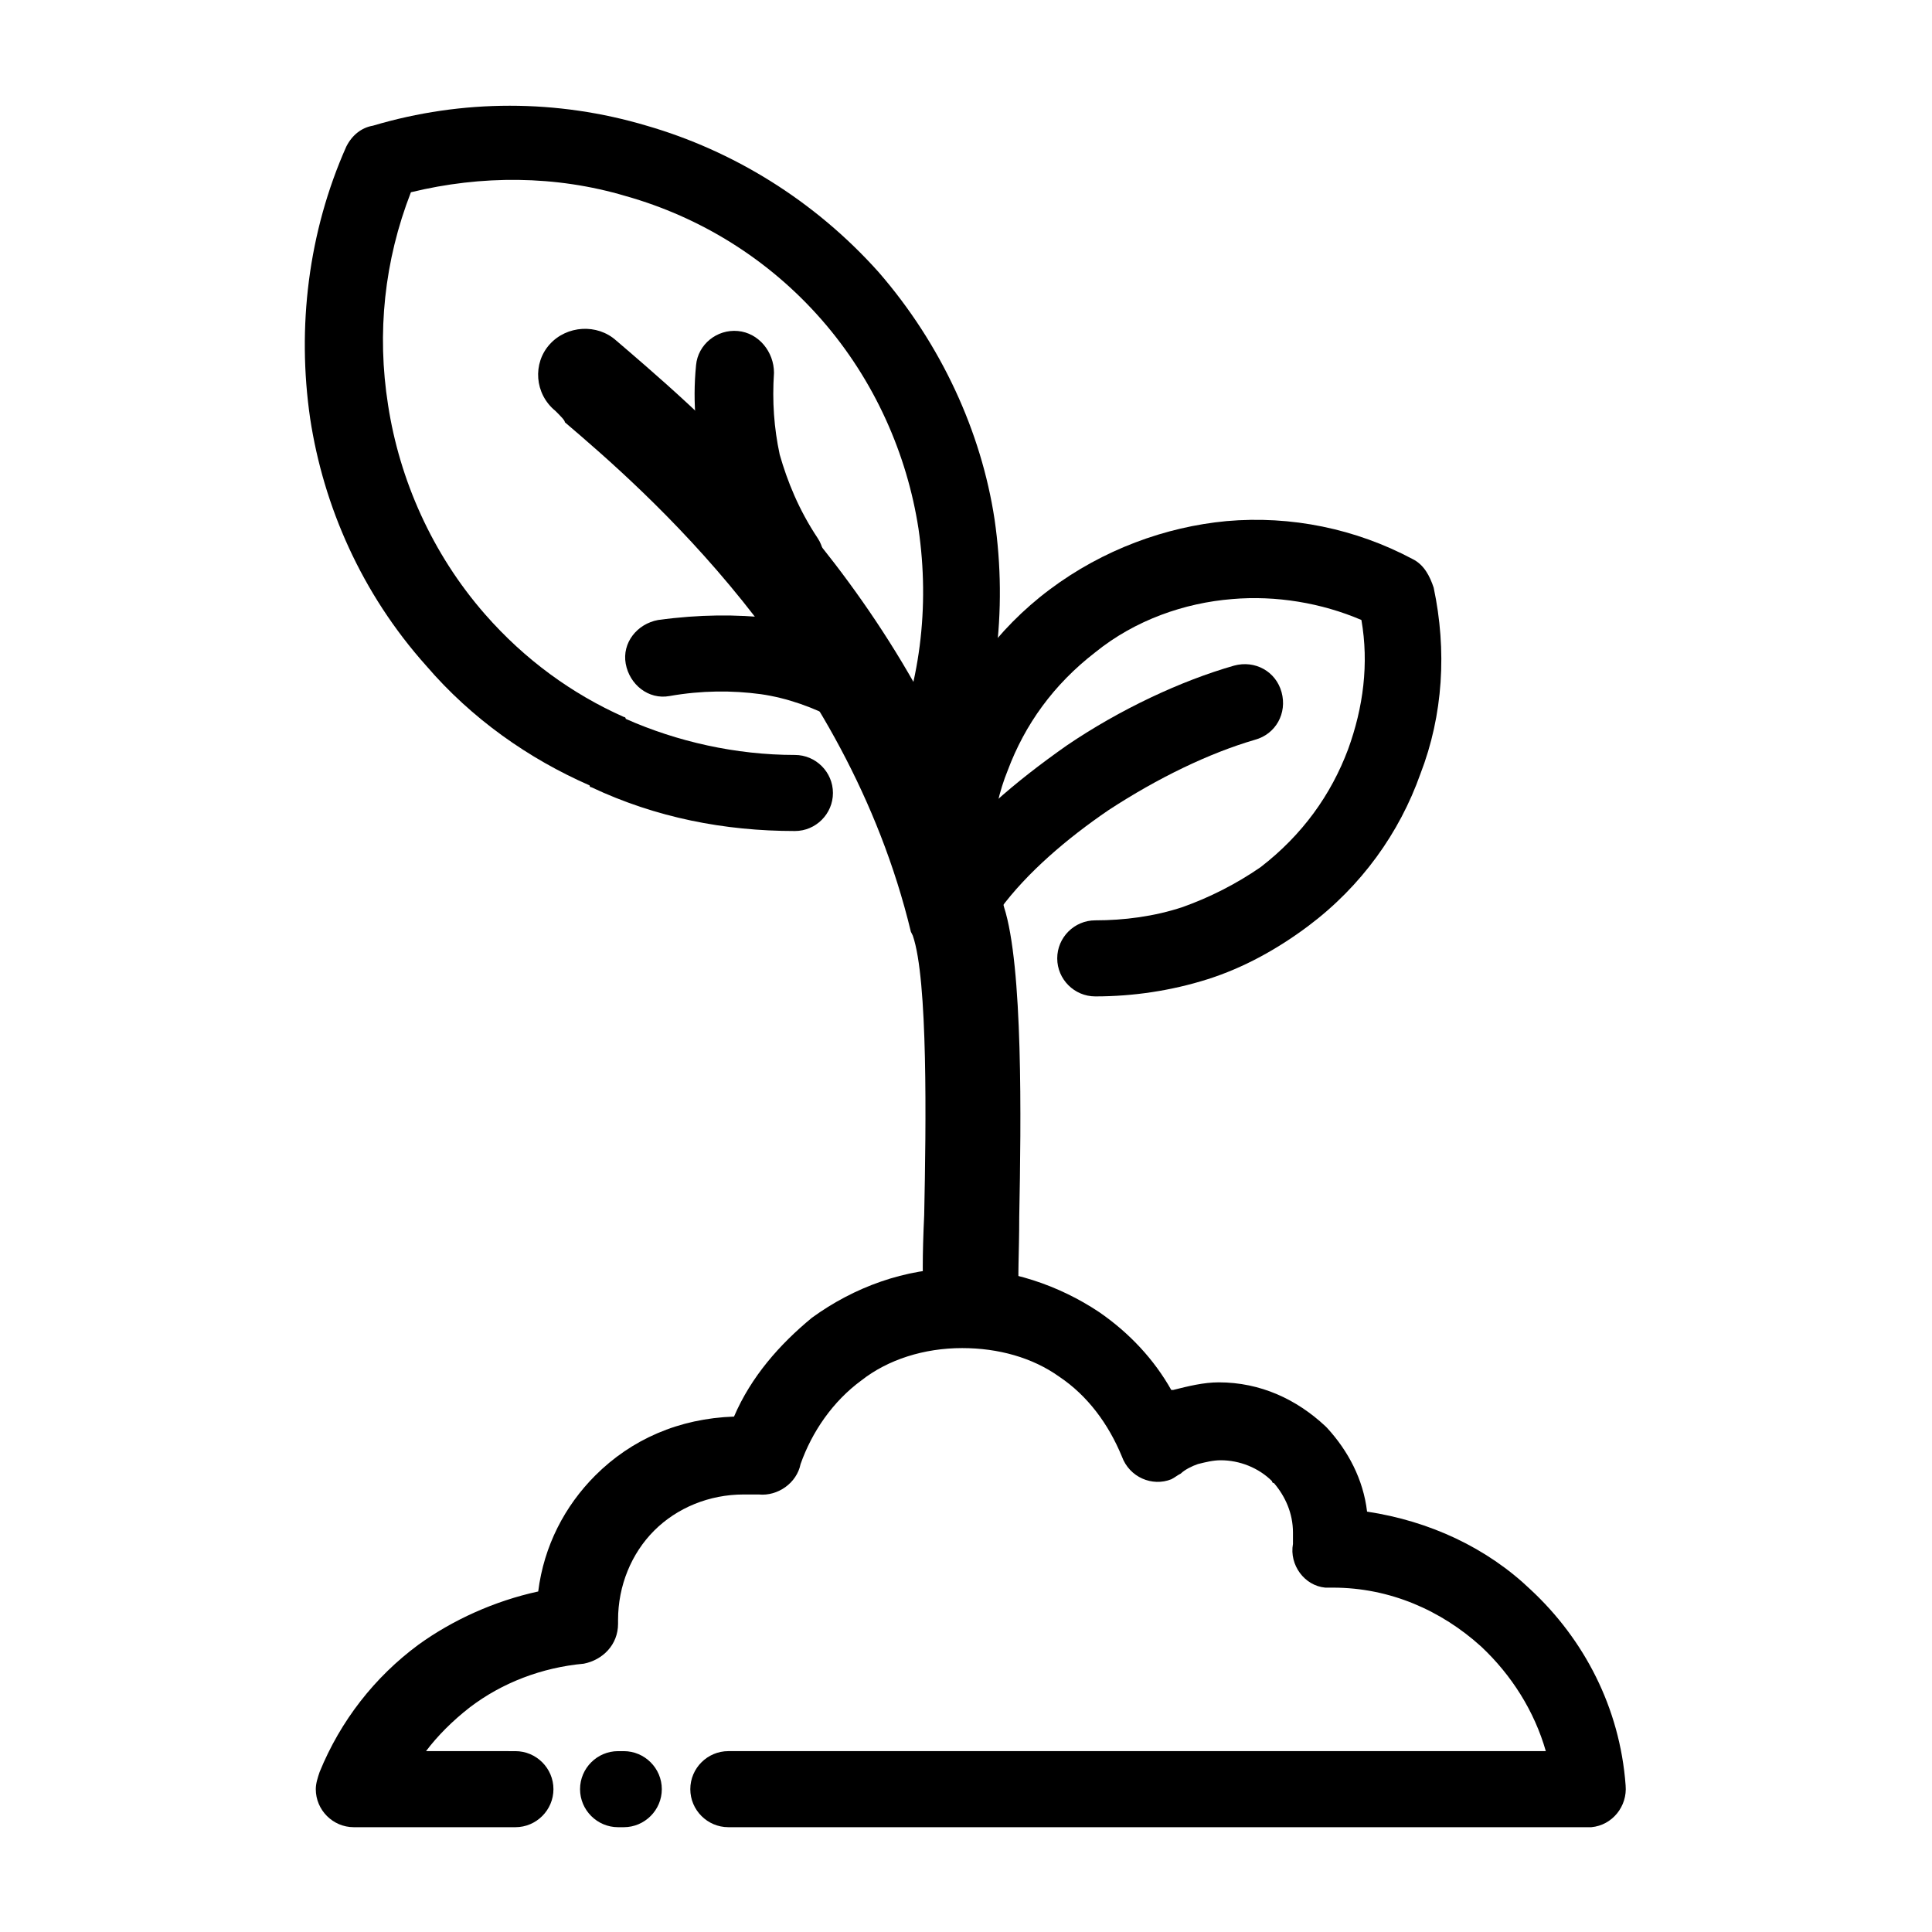
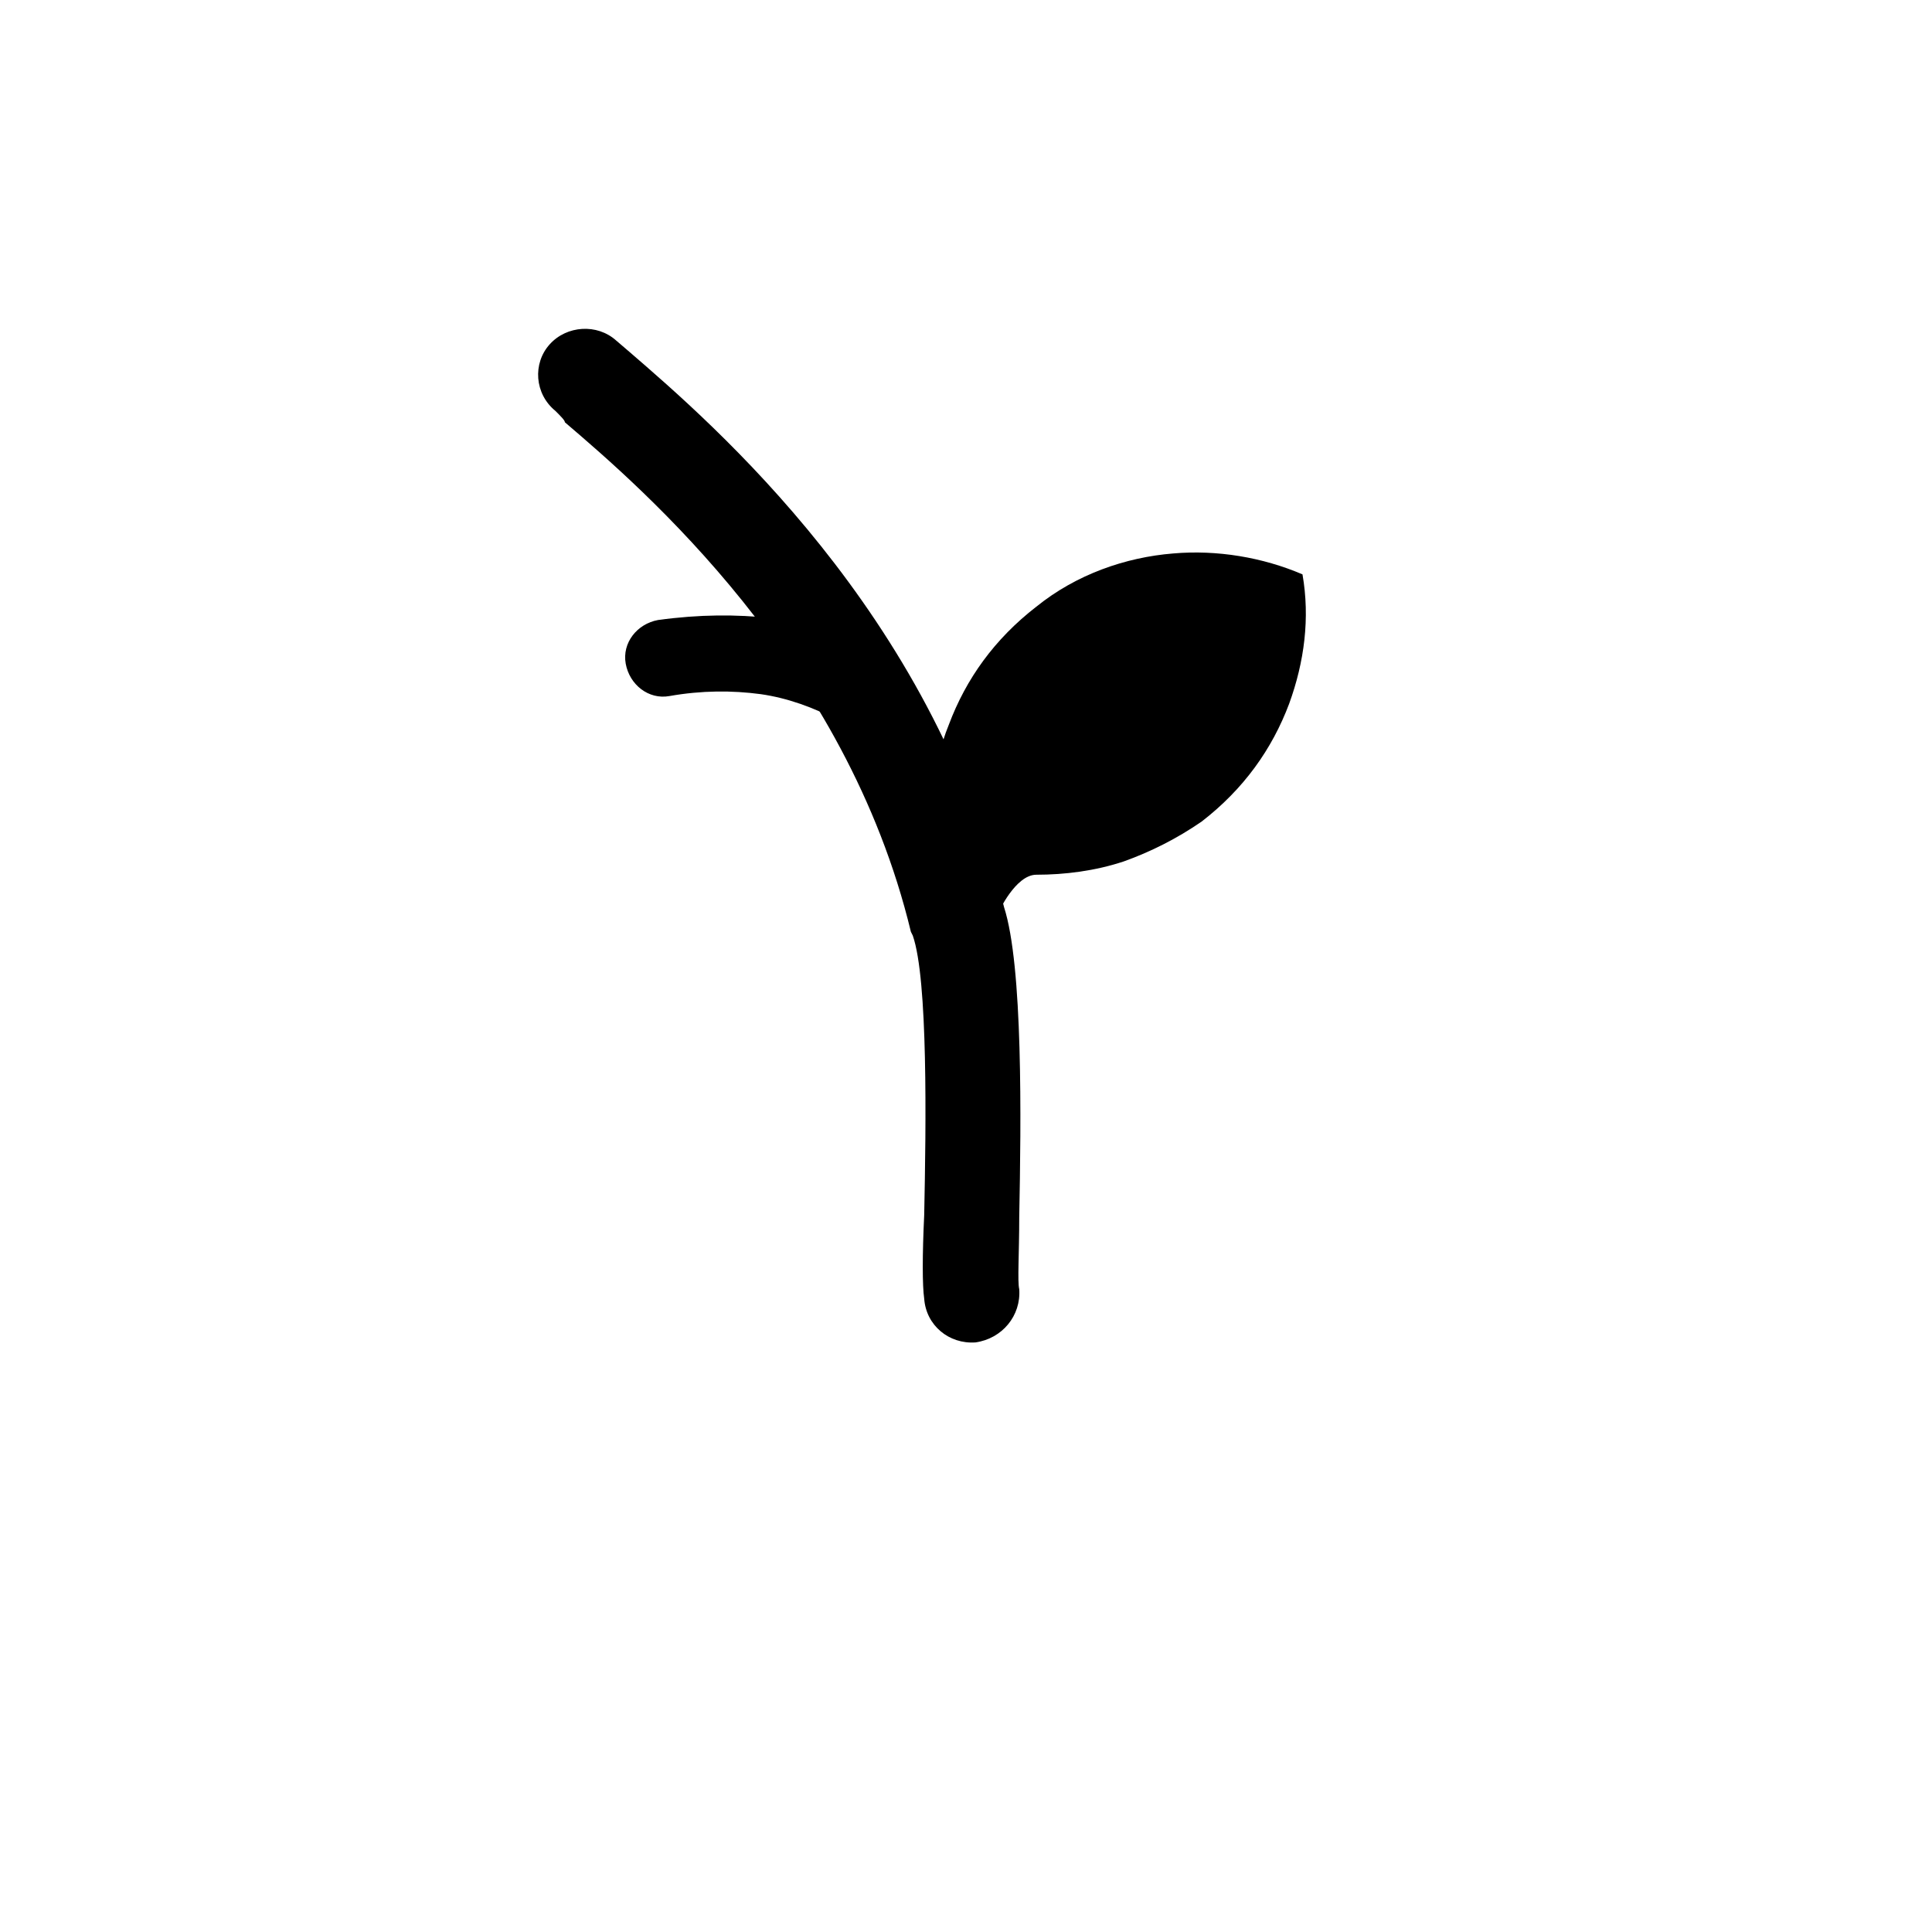
<svg xmlns="http://www.w3.org/2000/svg" fill="#000000" width="800px" height="800px" version="1.1" viewBox="144 144 512 512">
  <g>
-     <path d="m354.66 344.07c5.543 0 10.078 4.535 10.078 10.078 0 5.543-4.535 10.078-10.078 10.078-18.641 0-36.777-3.527-53.906-11.586 0 0-0.504 0-0.504-0.504-16.125-7.059-31.238-17.637-43.328-31.742-17.129-19.145-27.207-42.32-30.73-65.496-3.527-24.184-0.504-49.375 9.574-72.043 1.512-3.023 4.031-5.039 7.055-5.543 23.68-7.055 48.871-7.055 72.547 0 22.672 6.551 44.336 19.648 61.465 38.793 16.625 19.145 27.207 42.32 30.73 65.496 3.527 24.184 0.504 49.375-9.574 72.043-2.016 5.039-8.062 7.559-13.602 5.039-5.039-2.016-7.559-8.062-5.039-13.602 8.566-19.145 11.082-40.305 8.062-60.961-3.023-19.648-11.586-39.297-25.695-55.418-14.105-16.121-32.242-27.207-51.891-32.746-18.641-5.543-38.289-5.543-56.93-1.008-7.055 18.137-9.07 37.281-6.047 56.426 3.023 19.648 11.586 39.297 25.695 55.418 10.578 12.09 23.176 21.16 36.777 27.207 0 0 0.504 0 0.504 0.504 13.598 6.043 29.219 9.566 44.836 9.566z" />
    <path d="m291.18 252.89c-5.543-4.535-6.047-12.594-1.512-17.633 4.535-5.039 12.594-5.543 17.633-1.008l3.527 3.023c22.168 19.145 80.105 69.023 99.25 147.11 5.039 15.617 4.535 56.426 4.031 82.121 0 9.574-0.504 17.129 0 19.145 0.504 7.055-4.535 13.098-11.586 14.105-7.055 0.504-13.098-4.535-13.602-11.586-0.504-3.527-0.504-11.586 0-22.168 0.504-24.184 1.008-62.473-3.023-74.059l-0.504-1.008c-17.129-71.039-71.039-117.39-91.691-135.02-0.004-0.508-1.012-1.516-2.523-3.027z" />
    <path d="m375.82 317.38c5.039 2.519 6.551 9.07 4.031 13.602-2.519 5.039-8.566 6.551-13.602 4.031-6.551-3.527-13.602-6.047-20.656-7.055-7.559-1.008-15.617-1.008-24.184 0.504-5.543 1.008-10.578-3.023-11.586-8.566-1.008-5.543 3.023-10.578 8.566-11.586 11.082-1.512 20.656-1.512 30.23-0.504 9.566 2.016 18.633 5.039 27.199 9.574z" />
-     <path d="m328.46 240.79c0.504-5.543 5.543-9.574 11.082-9.07 5.543 0.504 9.574 5.543 9.574 11.082-0.504 7.559 0 14.609 1.512 21.664 2.016 7.055 5.039 14.609 10.078 22.168 3.023 4.535 1.512 11.082-3.023 14.105-4.535 3.023-11.082 1.512-14.105-3.023-6.047-9.574-10.078-18.641-12.594-27.711-2.523-9.566-3.531-19.137-2.523-29.215z" />
-     <path d="m280.59 608.07c5.543 0 10.078 4.535 10.078 10.078 0 5.543-4.535 10.078-10.078 10.078h-42.824c-5.543 0-10.078-4.535-10.078-10.078 0-1.512 0.504-3.023 1.008-4.535 5.543-13.602 14.609-25.191 26.199-33.754 9.07-6.551 20.152-11.586 31.738-14.105 1.512-12.09 7.055-22.672 15.113-30.73 9.574-9.574 22.168-15.113 36.777-15.617 4.535-10.578 12.09-19.145 20.656-26.199 11.082-8.062 24.688-13.098 38.793-13.098 13.602 0 26.703 4.535 37.281 11.586 8.062 5.543 14.609 12.594 19.145 20.656h0.504c4.031-1.008 8.062-2.016 12.09-2.016 11.082 0 20.656 4.535 28.215 11.586l0.504 0.504c5.543 6.047 9.574 13.602 10.578 22.168 16.625 2.519 31.738 9.574 43.328 20.656 14.105 13.098 23.68 31.234 25.191 51.891 0.504 5.543-3.527 10.578-9.07 11.082h-1.008-227.71c-5.543 0-10.078-4.535-10.078-10.078s4.535-10.078 10.078-10.078h216.64c-3.023-10.578-9.07-20.152-17.129-27.711-10.578-9.574-24.184-15.617-39.297-15.617h-2.016c-5.543-0.504-9.574-6.047-8.566-11.586v-1.512-1.512c0-5.039-2.016-9.574-5.039-13.098 0 0-0.504 0-0.504-0.504-3.527-3.527-8.566-5.543-13.602-5.543-2.016 0-4.031 0.504-6.047 1.008-1.512 0.504-3.527 1.512-4.535 2.519-1.008 0.504-1.512 1.008-2.519 1.512-5.039 2.016-11.082-0.504-13.098-6.047-3.527-8.566-9.07-16.121-16.625-21.16-7.055-5.039-16.121-7.559-25.695-7.559-10.078 0-19.648 3.023-26.703 8.566-7.559 5.543-13.098 13.602-16.121 22.168-1.008 5.039-6.047 8.566-11.082 8.062h-2.016-2.016c-9.07 0-17.633 3.527-23.68 9.574s-9.574 14.609-9.574 23.68v1.008c0 5.543-4.031 9.574-9.07 10.578-11.082 1.008-21.664 5.039-30.23 11.586-4.535 3.527-8.566 7.559-11.586 11.586zm28.719 0c5.543 0 10.078 4.535 10.078 10.078 0 5.543-4.535 10.078-10.078 10.078h-1.512c-5.543 0-10.078-4.535-10.078-10.078 0-5.543 4.535-10.078 10.078-10.078z" />
-     <path d="m408.56 385.89c1.008 5.543-2.519 11.082-7.559 12.09-5.543 1.008-10.578-2.519-12.09-7.559-3.527-16.625-2.519-34.258 3.527-49.879 5.543-15.617 15.617-29.727 29.727-40.305 14.105-10.578 30.73-16.625 46.855-18.137 17.129-1.512 34.258 2.016 49.375 10.078 3.023 1.512 4.535 4.535 5.543 7.559 3.527 16.625 2.519 33.754-3.527 49.375-5.543 15.617-15.617 29.727-29.727 40.305-8.062 6.047-17.129 11.082-26.703 14.105-9.574 3.023-19.648 4.535-29.727 4.535-5.543 0-10.078-4.535-10.078-10.078s4.535-10.078 10.078-10.078c7.559 0 15.617-1.008 23.176-3.527 7.055-2.519 14.105-6.047 20.656-10.578 11.082-8.566 18.641-19.145 23.176-31.234 4.031-11.082 5.543-22.672 3.527-34.258-10.578-4.535-22.672-6.551-34.258-5.543-12.594 1.008-25.695 5.543-36.273 14.105-11.082 8.566-18.641 19.145-23.176 31.234-4.539 11.09-5.547 24.691-2.523 37.789z" />
-     <path d="m409.07 384.88c-3.527 4.535-9.574 5.543-14.105 2.519-4.535-3.527-5.543-9.574-2.519-14.105 8.062-11.586 20.656-22.168 34.258-31.738 14.105-9.574 30.23-17.129 44.336-21.16 5.543-1.512 11.082 1.512 12.594 7.055 1.512 5.543-1.512 11.082-7.055 12.594-12.09 3.527-25.695 10.078-38.793 18.641-11.082 7.555-21.66 16.625-28.715 26.195z" />
+     <path d="m408.56 385.89s4.535-10.078 10.078-10.078c7.559 0 15.617-1.008 23.176-3.527 7.055-2.519 14.105-6.047 20.656-10.578 11.082-8.566 18.641-19.145 23.176-31.234 4.031-11.082 5.543-22.672 3.527-34.258-10.578-4.535-22.672-6.551-34.258-5.543-12.594 1.008-25.695 5.543-36.273 14.105-11.082 8.566-18.641 19.145-23.176 31.234-4.539 11.09-5.547 24.691-2.523 37.789z" />
  </g>
</svg>